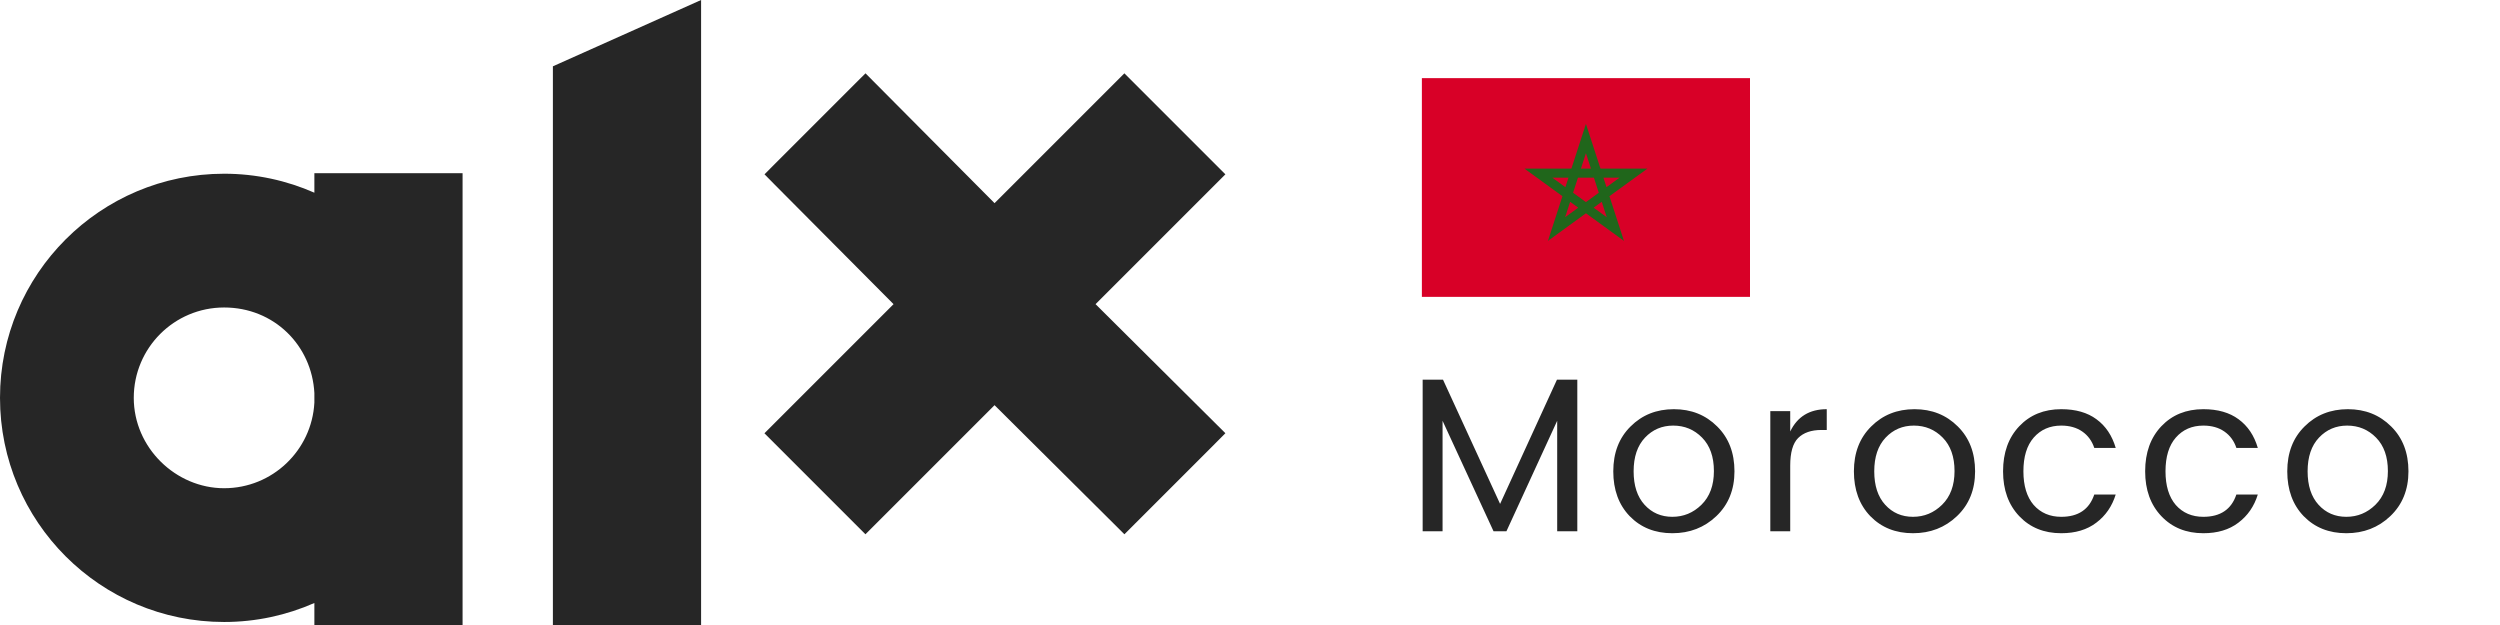
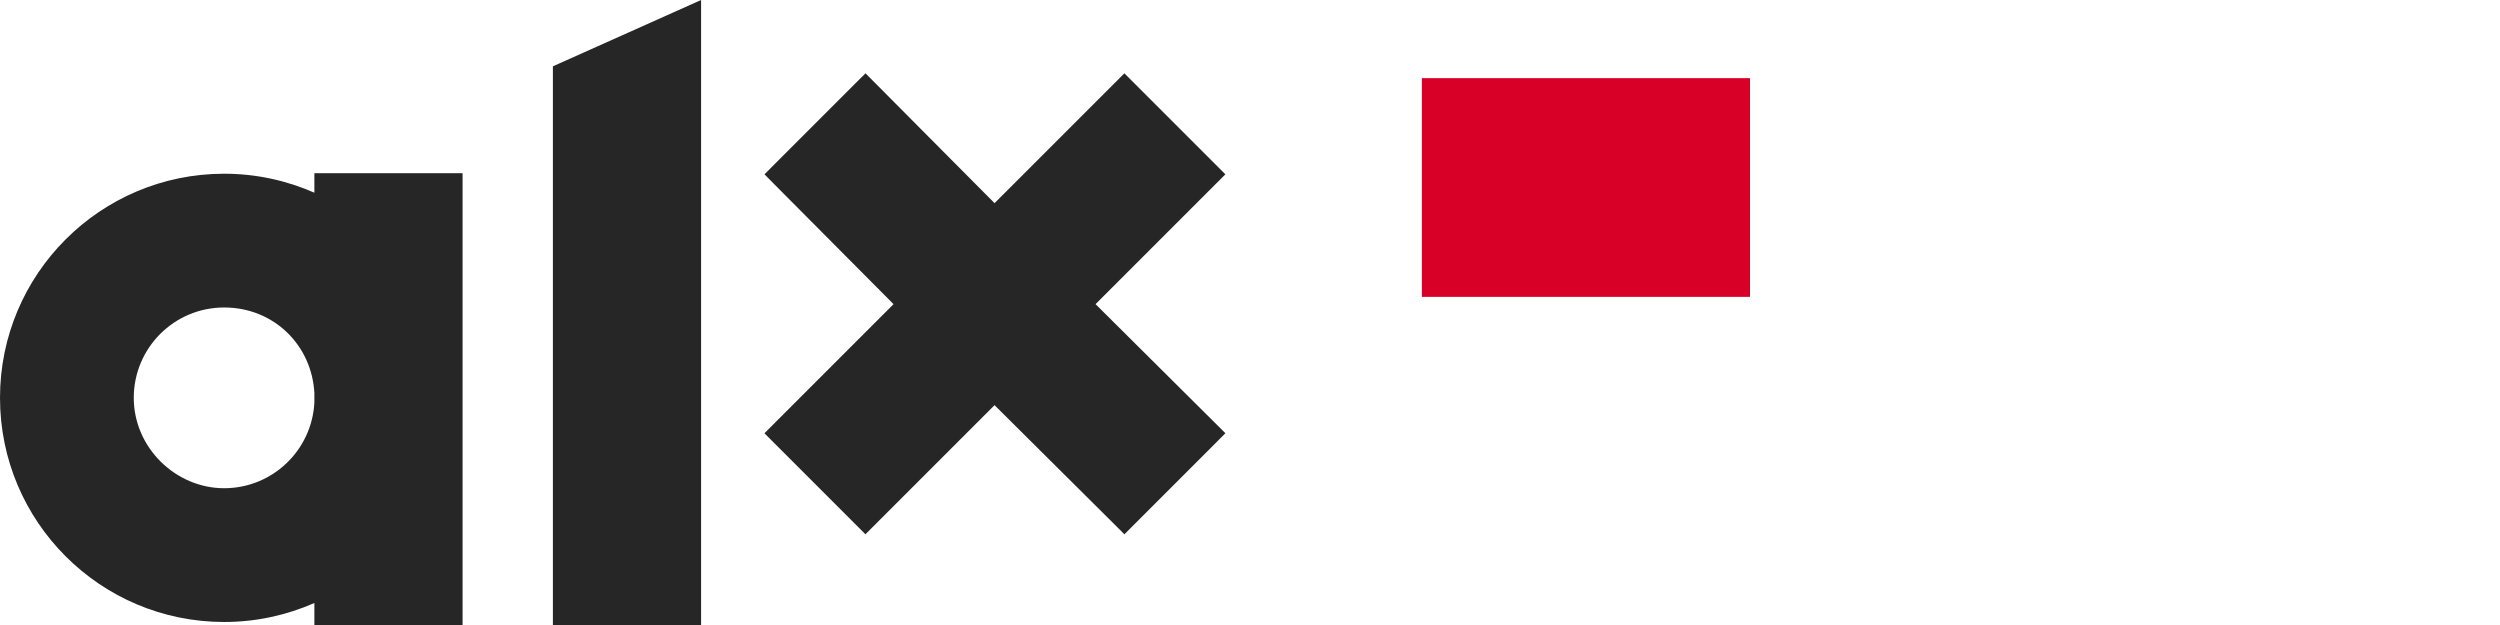
<svg xmlns="http://www.w3.org/2000/svg" width="160" height="40" viewBox="0 0 160 40" fill="none">
  <rect width="160" height="40" fill="white" />
  <path d="M77.744 27.049L70.115 19.466L77.748 11.834L78.425 11.157L77.748 10.48L72.638 5.37L71.961 4.693L71.284 5.37L63.651 13.002L56.069 5.374L55.392 4.693L54.711 5.37L49.601 10.48L48.928 11.157L49.597 11.834L57.187 19.466L49.601 27.052L48.924 27.73L49.601 28.407L54.711 33.517L55.388 34.194L56.065 33.517L63.651 25.931L71.287 33.521L71.961 34.194L72.638 33.517L77.748 28.407L78.425 27.726L77.744 27.049Z" fill="#262626" />
  <path d="M35.385 4.244V40H44.87V0L35.385 4.244Z" fill="#262626" />
  <path d="M20.12 25.772C19.957 28.82 17.435 31.246 14.344 31.246C11.253 31.246 8.561 28.658 8.561 25.462C8.561 22.267 11.149 19.679 14.344 19.679C17.54 19.679 19.957 22.105 20.12 25.153V25.772ZM20.12 11.079V12.333C18.352 11.555 16.398 11.118 14.344 11.118C6.422 11.122 0 17.54 0 25.462C0 33.385 6.422 39.807 14.344 39.807C16.398 39.807 18.352 39.37 20.12 38.592V40H29.605V11.083H20.12V11.079Z" fill="#262626" />
-   <path d="M100.948 24.298V34H99.66V26.93L96.412 34H95.586L92.324 26.93V34H91.05V24.298H92.352L96.006 32.25L99.646 24.298H100.948ZM107.03 33.076C107.749 33.076 108.369 32.819 108.892 32.306C109.424 31.783 109.69 31.065 109.69 30.15C109.69 29.235 109.438 28.521 108.934 28.008C108.43 27.495 107.814 27.238 107.086 27.238C106.367 27.238 105.765 27.495 105.28 28.008C104.795 28.521 104.552 29.24 104.552 30.164C104.552 31.079 104.785 31.793 105.252 32.306C105.719 32.819 106.311 33.076 107.03 33.076ZM104.3 33.034C103.6 32.306 103.25 31.349 103.25 30.164C103.25 28.979 103.619 28.022 104.356 27.294C105.093 26.557 106.017 26.188 107.128 26.188C108.239 26.188 109.163 26.557 109.9 27.294C110.637 28.022 111.006 28.979 111.006 30.164C111.006 31.34 110.619 32.297 109.844 33.034C109.079 33.762 108.141 34.126 107.03 34.126C105.919 34.126 105.009 33.762 104.3 33.034ZM114.574 26.314V27.616C115.031 26.664 115.81 26.188 116.912 26.188V27.518H116.576C115.922 27.518 115.423 27.691 115.078 28.036C114.742 28.372 114.574 28.96 114.574 29.8V34H113.3V26.314H114.574ZM122.43 33.076C123.149 33.076 123.769 32.819 124.292 32.306C124.824 31.783 125.09 31.065 125.09 30.15C125.09 29.235 124.838 28.521 124.334 28.008C123.83 27.495 123.214 27.238 122.486 27.238C121.767 27.238 121.165 27.495 120.68 28.008C120.195 28.521 119.952 29.24 119.952 30.164C119.952 31.079 120.185 31.793 120.652 32.306C121.119 32.819 121.711 33.076 122.43 33.076ZM119.7 33.034C119 32.306 118.65 31.349 118.65 30.164C118.65 28.979 119.019 28.022 119.756 27.294C120.493 26.557 121.417 26.188 122.528 26.188C123.639 26.188 124.563 26.557 125.3 27.294C126.037 28.022 126.406 28.979 126.406 30.164C126.406 31.34 126.019 32.297 125.244 33.034C124.479 33.762 123.541 34.126 122.43 34.126C121.319 34.126 120.409 33.762 119.7 33.034ZM131.92 34.126C130.818 34.126 129.922 33.762 129.232 33.034C128.541 32.306 128.196 31.349 128.196 30.164C128.196 28.969 128.541 28.008 129.232 27.28C129.922 26.552 130.818 26.188 131.92 26.188C132.844 26.188 133.595 26.403 134.174 26.832C134.762 27.261 135.172 27.873 135.406 28.666H134.034C133.884 28.218 133.628 27.868 133.264 27.616C132.9 27.364 132.452 27.238 131.92 27.238C131.192 27.238 130.604 27.495 130.156 28.008C129.717 28.512 129.498 29.231 129.498 30.164C129.498 31.088 129.717 31.807 130.156 32.32C130.604 32.824 131.192 33.076 131.92 33.076C133.012 33.076 133.716 32.6 134.034 31.648H135.406C135.172 32.404 134.757 33.006 134.16 33.454C133.572 33.902 132.825 34.126 131.92 34.126ZM141.014 34.126C139.913 34.126 139.017 33.762 138.326 33.034C137.635 32.306 137.29 31.349 137.29 30.164C137.29 28.969 137.635 28.008 138.326 27.28C139.017 26.552 139.913 26.188 141.014 26.188C141.938 26.188 142.689 26.403 143.268 26.832C143.856 27.261 144.267 27.873 144.5 28.666H143.128C142.979 28.218 142.722 27.868 142.358 27.616C141.994 27.364 141.546 27.238 141.014 27.238C140.286 27.238 139.698 27.495 139.25 28.008C138.811 28.512 138.592 29.231 138.592 30.164C138.592 31.088 138.811 31.807 139.25 32.32C139.698 32.824 140.286 33.076 141.014 33.076C142.106 33.076 142.811 32.6 143.128 31.648H144.5C144.267 32.404 143.851 33.006 143.254 33.454C142.666 33.902 141.919 34.126 141.014 34.126ZM150.165 33.076C150.883 33.076 151.504 32.819 152.027 32.306C152.559 31.783 152.825 31.065 152.825 30.15C152.825 29.235 152.573 28.521 152.069 28.008C151.565 27.495 150.949 27.238 150.221 27.238C149.502 27.238 148.9 27.495 148.415 28.008C147.929 28.521 147.687 29.24 147.687 30.164C147.687 31.079 147.92 31.793 148.387 32.306C148.853 32.819 149.446 33.076 150.165 33.076ZM147.435 33.034C146.735 32.306 146.385 31.349 146.385 30.164C146.385 28.979 146.753 28.022 147.491 27.294C148.228 26.557 149.152 26.188 150.263 26.188C151.373 26.188 152.297 26.557 153.035 27.294C153.772 28.022 154.141 28.979 154.141 30.164C154.141 31.34 153.753 32.297 152.979 33.034C152.213 33.762 151.275 34.126 150.165 34.126C149.054 34.126 148.144 33.762 147.435 33.034Z" fill="#262626" />
  <g clip-path="url(#clip0_18405_3512)">
    <path d="M91 5V19H112V5H91Z" fill="#D80027" />
-     <path d="M105.438 10.789H102.43L101.5 7.929L100.57 10.79H97.562L99.996 12.557L99.067 15.418L101.5 13.65L103.934 15.418L103.004 12.557L105.438 10.789ZM100.677 12.336L100.991 11.369H102.009L102.323 12.336V12.336L101.5 12.934L100.677 12.336ZM101.82 10.789H101.18L101.5 9.803L101.82 10.789V10.789ZM102.816 11.978L102.618 11.369H103.654L102.816 11.978ZM100.382 11.369L100.184 11.978L99.346 11.369H100.382ZM100.169 13.901L100.489 12.916L101.007 13.292L100.169 13.901ZM101.993 13.292L102.511 12.915L102.831 13.901L101.993 13.292Z" fill="#20661B" />
  </g>
  <defs>
    <clipPath id="clip0_18405_3512">
      <rect width="21" height="14" fill="white" transform="translate(91 5)" />
    </clipPath>
  </defs>
</svg>